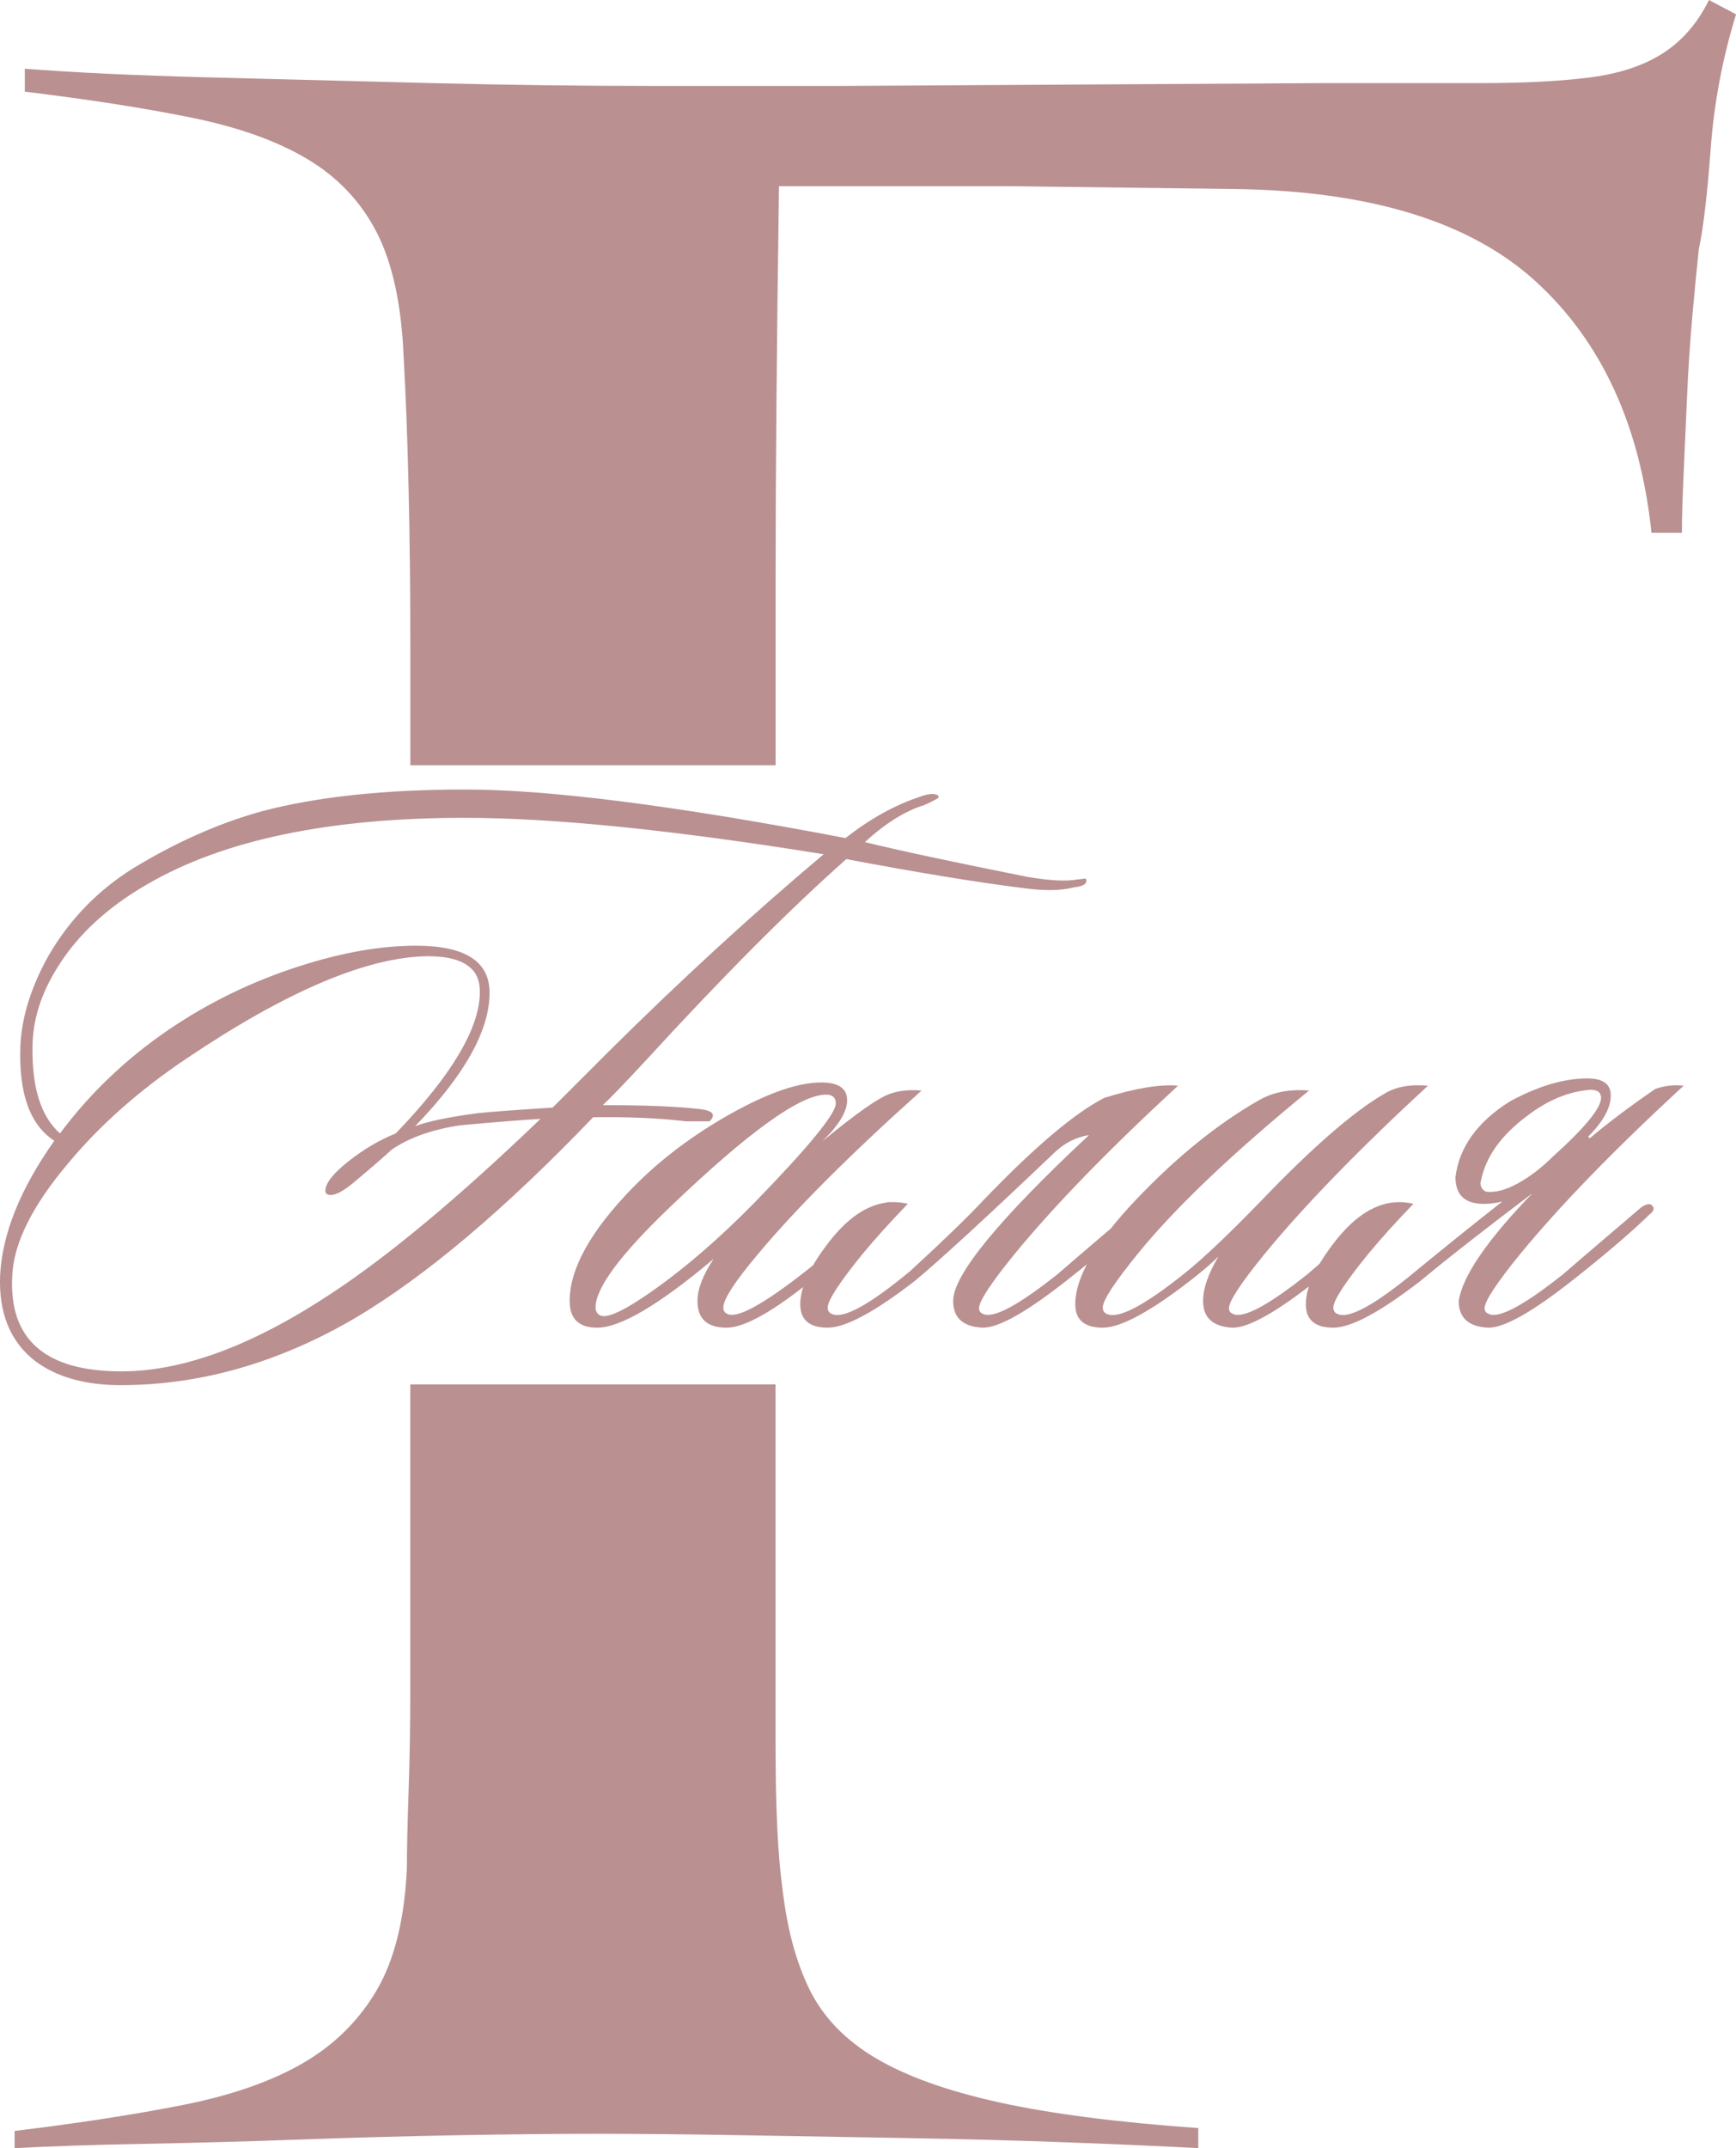
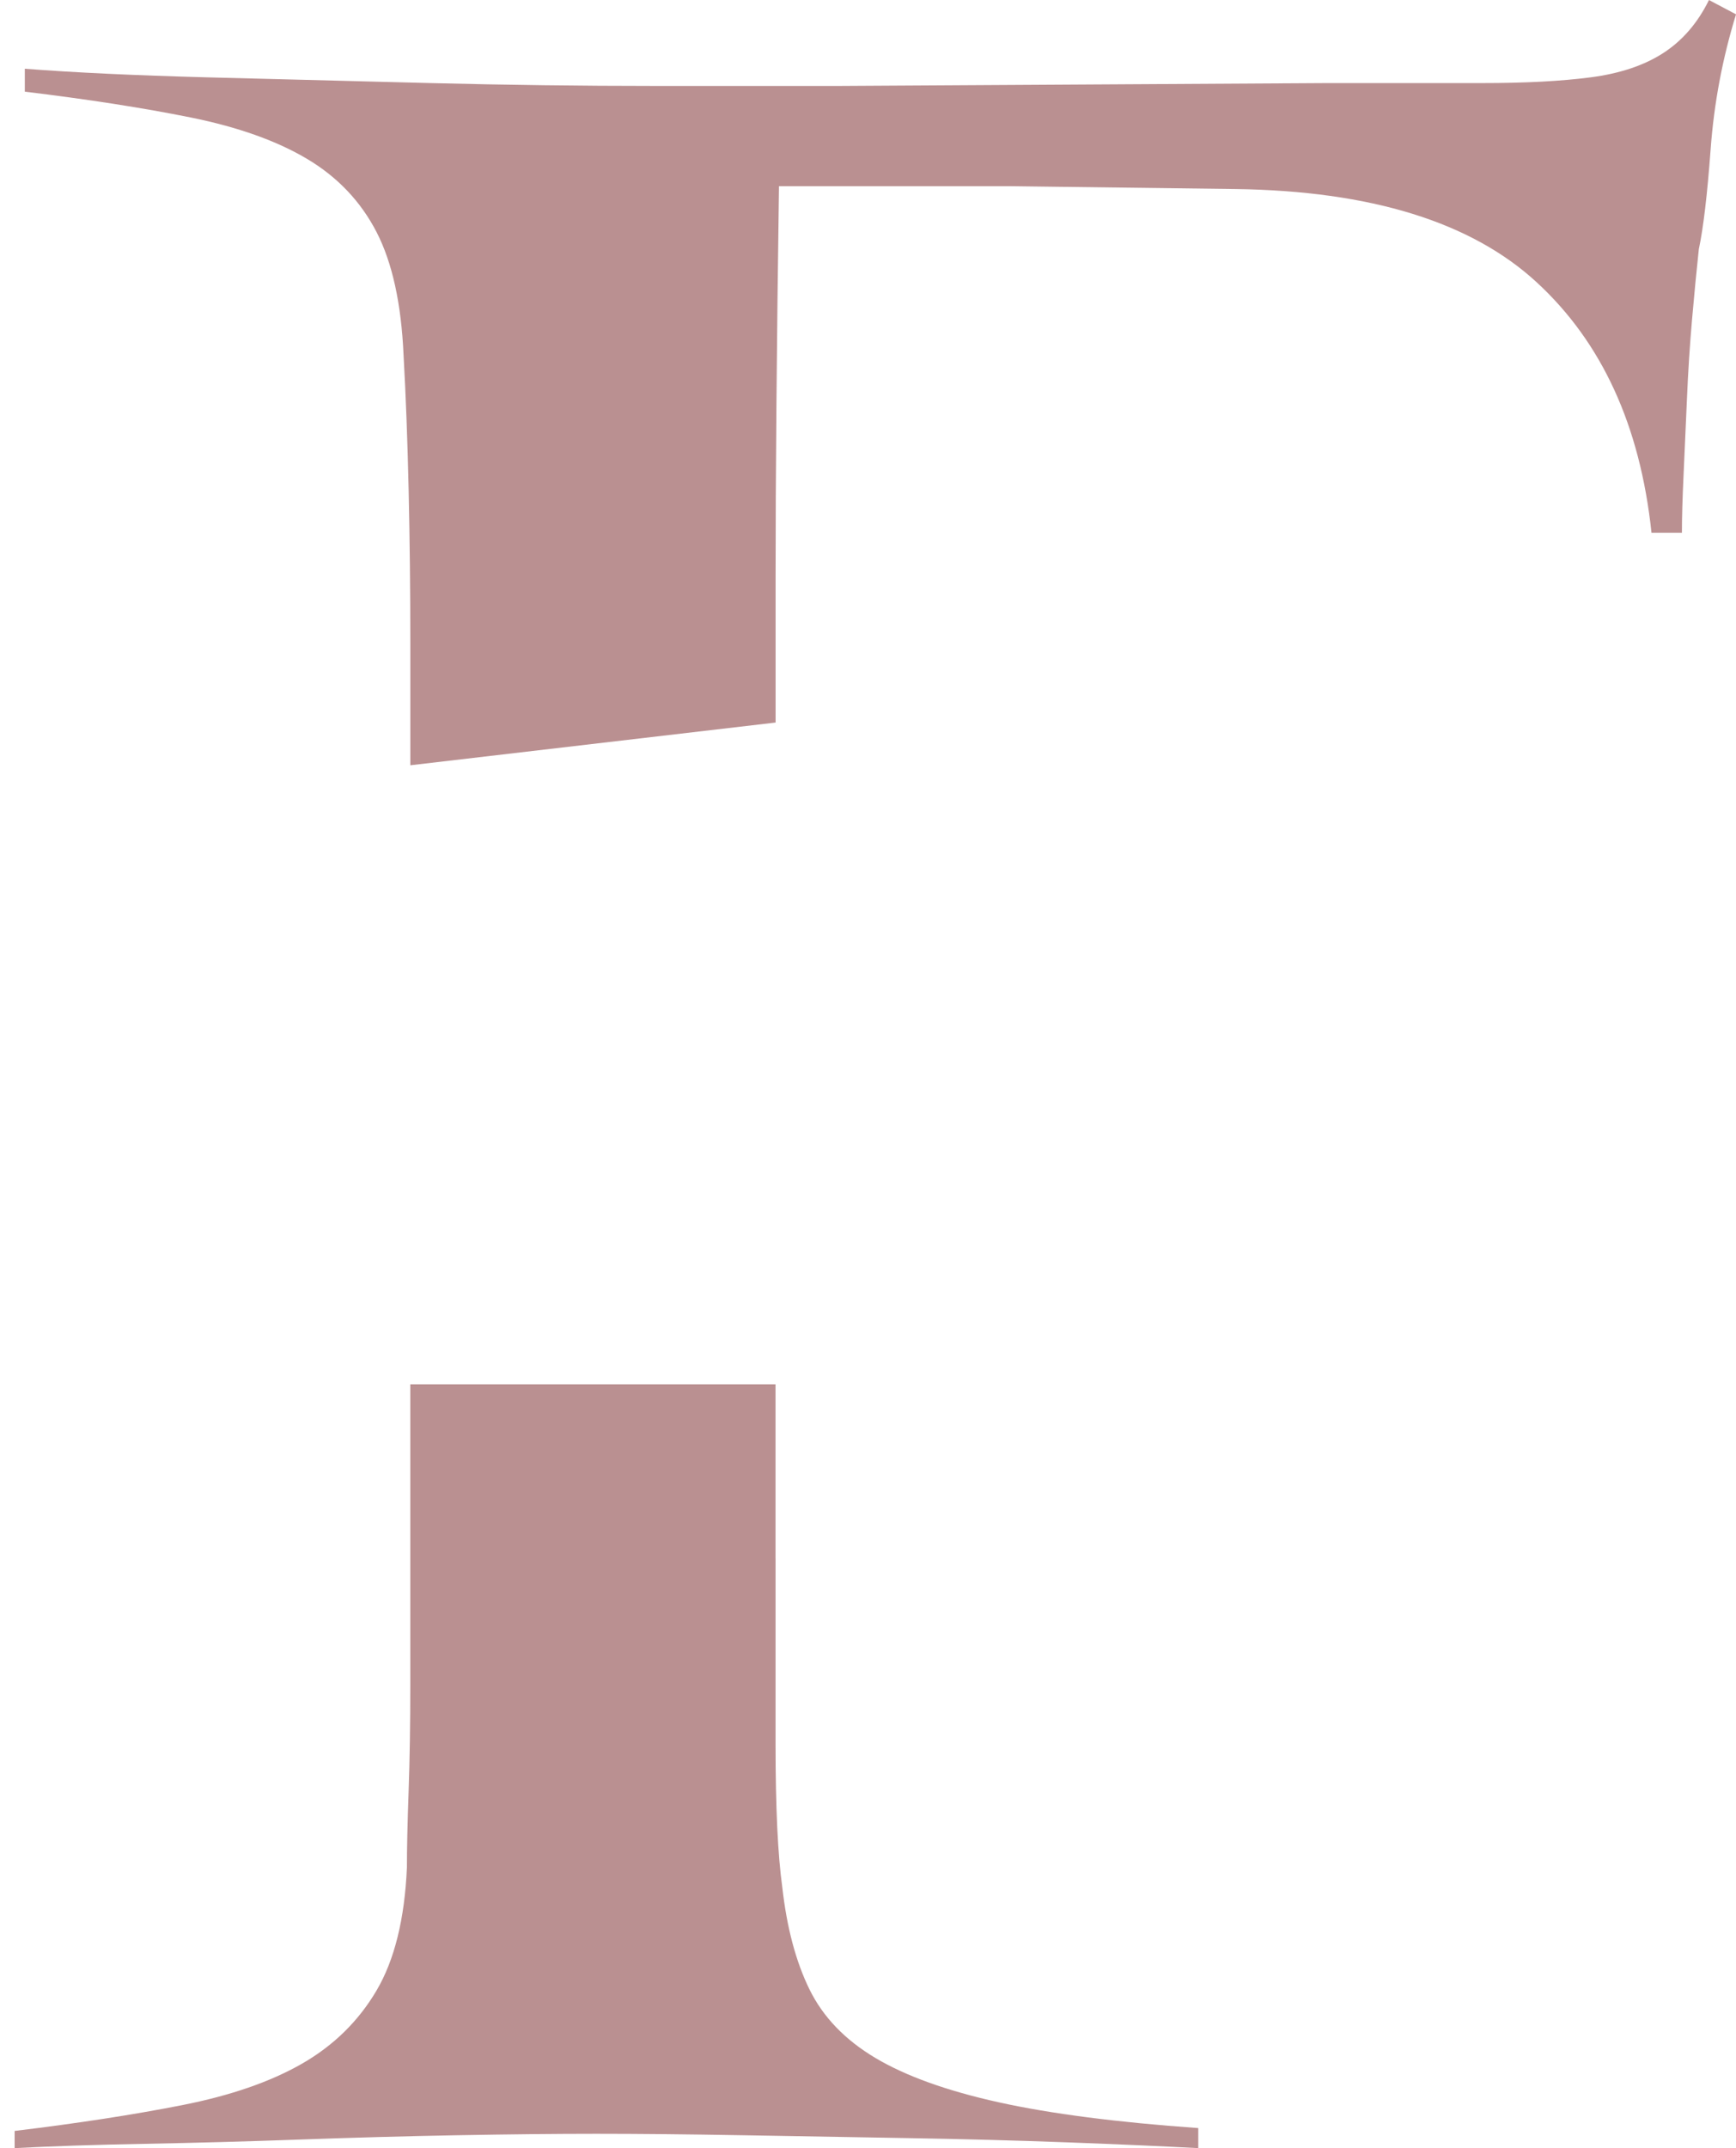
<svg xmlns="http://www.w3.org/2000/svg" xml:space="preserve" width="235.243mm" height="290.969mm" version="1.1" style="shape-rendering:geometricPrecision; text-rendering:geometricPrecision; image-rendering:optimizeQuality; fill-rule:evenodd; clip-rule:evenodd" viewBox="0 0 1551.66 1919.22">
  <defs>
    <style type="text/css"> .fil0 {fill:#BA9091} .fil1 {fill:#BA9091;fill-rule:nonzero} </style>
  </defs>
  <g id="Слой_x0020_1">
-     <path class="fil0" d="M693.2 1392.07c0,54.59 0,110.04 0,166.33 0,56.3 2.02,98.95 6.05,127.95 4.03,35.83 12.09,66.11 24.18,90.84 12.09,24.74 31.74,45.21 58.94,61.41 27.2,16.21 63.98,29.43 110.33,39.66 46.35,10.24 105.8,17.91 178.34,23.03l0 17.91c-32.24,-1.71 -71.03,-3.41 -116.38,-5.12 -45.34,-1.71 -93.2,-2.99 -143.58,-3.84 -50.38,-0.85 -99.75,-1.71 -148.11,-2.56 -48.36,-0.85 -91.69,-1.28 -129.98,-1.28 -36.27,0 -77.58,0.43 -123.93,1.28 -46.35,0.85 -93.2,2.13 -140.56,3.84 -47.36,1.71 -93.7,2.99 -139.04,3.84 -45.34,0.85 -84.13,2.13 -116.38,3.84l0 -15.35c56.42,-6.82 106.3,-14.5 149.62,-23.03 43.33,-8.53 79.09,-20.9 107.31,-37.1 28.21,-16.21 50.38,-37.96 66.5,-65.25 16.12,-27.3 25.19,-63.97 27.2,-110.04 0,-17.06 0.5,-39.66 1.51,-67.81 1.01,-28.15 1.51,-60.14 1.51,-95.96 0,-35.83 0,-74.21 0,-115.15 0,-40.94 0,-81.89 0,-122.83l0 -29.81 326.45 0 0 34.92 0 120.27zm-326.45 -708.36l0 -52.24c0,-46.91 0,-10.07 0,-56.99 0,-46.91 -0.5,-92.55 -1.51,-136.9 -1.01,-44.36 -2.52,-84.45 -4.53,-120.27 -2.02,-46.06 -10.08,-82.74 -24.18,-110.04 -14.11,-27.3 -34.76,-49.05 -61.97,-65.25 -27.2,-16.21 -61.97,-28.57 -104.28,-37.1 -42.32,-8.53 -91.69,-16.21 -148.11,-23.03l0 -20.47c44.33,3.41 98.74,5.97 163.23,7.68 64.49,1.71 130.99,3.41 199.5,5.12 68.51,1.71 135.02,2.56 199.5,2.56 64.48,0 119.9,0 166.25,0l435.27 -2.56c54.41,0 100.76,0 139.05,0 38.29,0 70.53,-1.71 96.73,-5.12 26.2,-3.41 47.86,-10.66 64.99,-21.75 17.13,-11.09 30.73,-26.87 40.81,-47.34l24.18 12.79c-12.09,39.24 -19.65,79.33 -22.67,120.27 -3.02,40.94 -6.55,70.8 -10.58,89.56 -2.02,18.76 -4.03,39.66 -6.05,62.69 -2.02,23.03 -3.53,46.49 -4.53,70.37 -1.01,23.88 -2.02,46.49 -3.02,67.81 -1.01,21.32 -1.51,38.81 -1.51,52.46l-27.2 0c-10.08,-95.53 -44.33,-170.17 -102.77,-223.91 -58.44,-53.74 -148.11,-81.46 -269.02,-83.17l-202.52 -2.56 -205.55 0c-2.02,143.3 -3.02,259.31 -3.02,348.02 0,88.71 0,76.61 0,131.2l0 38.17 -326.45 0z" />
-     <path class="fil1" d="M970.47 784.9c1.93,4.34 -1.69,6.99 -10.85,7.95 -11.09,2.89 -25.79,3.13 -44.11,0.72 -42.42,-5.3 -95.44,-13.98 -159.07,-26.03 -50.61,44.83 -110.39,104.84 -179.32,180.04 -18.8,20.25 -31.57,33.5 -38.32,39.77 38.08,0 67.24,1.21 87.49,3.62 11.09,1.45 13.74,5.06 7.95,10.85l-20.97 0c-24.1,-2.89 -51.82,-4.1 -83.15,-3.62 -79.05,82.43 -149.91,142.2 -212.58,179.32 -68.45,40.01 -138.34,60.01 -209.68,60.01 -31.81,0 -57.36,-7.23 -76.64,-21.69 -22.17,-17.35 -32.54,-42.9 -31.09,-76.64 1.93,-37.12 18.08,-77.13 48.44,-120.03 -21.69,-13.98 -31.81,-41.94 -30.37,-83.87 0.96,-26.03 9.4,-53.27 25.31,-81.7 18.8,-32.3 44.11,-58.33 75.92,-78.09 38.08,-23.14 76.16,-40.01 114.24,-50.61 49.17,-13.02 109.9,-19.52 182.21,-19.52 75.2,0 188.48,14.46 339.83,43.38 22.17,-17.35 44.35,-29.65 66.52,-36.88 2.41,-0.96 4.94,-1.69 7.59,-2.17 2.65,-0.48 4.7,-0.48 6.15,0 2.41,0.48 3.37,1.45 2.89,2.89 0,0.48 -4.1,2.65 -12.29,6.51 -17.35,5.3 -35.19,16.39 -53.51,33.26 29.4,7.23 77.85,17.59 145.33,31.09 17.35,2.89 30.61,3.86 39.77,2.89 8.19,-0.96 12.29,-1.45 12.29,-1.45zm-234.27 -21.69c-134.49,-21.69 -241.5,-32.54 -321.03,-32.54 -120.99,0 -215.47,19.76 -283.44,59.29 -35.19,20.25 -61.7,44.59 -79.54,73.03 -15.42,24.1 -23.14,48.44 -23.14,73.03 -0.48,36.15 7.71,61.7 24.58,76.64 26.51,-35.67 58.81,-66.52 96.89,-92.55 36.15,-24.58 75.44,-43.62 117.86,-57.12 37.6,-12.05 72.06,-18.08 103.4,-18.08 43.87,0 65.8,13.98 65.8,41.94 0,33.74 -22.17,73.51 -66.52,119.3 11.57,-4.34 30.13,-8.19 55.68,-11.57 8.19,-0.96 30.61,-2.65 67.24,-5.06 13.02,-13.01 29.4,-29.4 49.17,-49.17 65.08,-64.59 129.43,-123.64 193.05,-177.15zm-253.07 236.44c-16.87,0.96 -40.97,2.89 -72.3,5.78 -25.07,3.86 -45.31,11.09 -60.74,21.69 -6.75,6.27 -17.59,15.67 -32.54,28.2 -9.64,8.19 -16.87,12.29 -21.69,12.29 -3.37,0 -5.06,-1.21 -5.06,-3.62 0,-6.75 6.87,-15.55 20.61,-26.39 13.74,-10.85 27.84,-19.16 42.3,-24.95 50.13,-52.06 75.2,-94.24 75.2,-126.53 0,-9.64 -2.89,-16.87 -8.68,-21.69 -7.71,-6.75 -20.25,-10.12 -37.6,-10.12 -53.99,0.48 -125.81,30.85 -215.47,91.1 -42.42,28.44 -77.85,59.77 -106.29,94 -31.81,37.6 -48.44,70.86 -49.89,99.78 -3.37,57.36 29.16,86.04 97.61,86.04 54.95,0 117.38,-23.14 187.27,-69.41 52.06,-34.22 114.48,-86.28 187.27,-156.18zm340.56 -25.31c-64.11,57.36 -113.04,106.29 -146.78,146.78 -20.25,24.1 -30.37,39.77 -30.37,47 0,2.89 1.21,4.82 3.62,5.78 8.68,4.34 32.06,-8.44 70.14,-38.32 15.91,-12.53 38.8,-32.06 68.69,-58.57 3.86,-3.86 6.75,-4.1 8.68,-0.72 1.45,2.89 0.24,6.03 -3.62,9.4 -24.1,21.21 -46.52,40.25 -67.24,57.12 -35.67,28.92 -61.46,43.38 -77.37,43.38 -17.35,0 -26.03,-7.95 -26.03,-23.86 0,-10.6 4.82,-23.14 14.46,-37.6 -48.69,40.97 -83.39,61.46 -104.12,61.46 -16.39,0 -24.58,-7.95 -24.58,-23.86 0,-28.92 18.8,-62.66 56.4,-101.23 24.58,-25.07 53.63,-47 87.13,-65.8 33.5,-18.8 60.62,-28.2 81.34,-28.2 15.42,0 23.14,5.3 23.14,15.91 0,10.12 -7.47,22.42 -22.41,36.88 30.37,-25.07 50.61,-39.29 60.74,-42.66 8.19,-2.89 17.59,-3.86 28.2,-2.89zm-85.32 3.62c-23.14,0 -69.65,33.5 -139.55,100.5 -44.35,42.42 -66.52,72.3 -66.52,89.66 0,3.37 1.45,5.78 4.34,7.23 6.75,2.89 23.98,-5.66 51.7,-25.67 27.72,-20 56.52,-45.19 86.4,-75.56 48.2,-49.65 72.3,-79.05 72.3,-88.21 0,-5.3 -2.89,-7.95 -8.68,-7.95zm73.03 97.61c-15.43,15.91 -28.92,30.85 -40.49,44.83 -20.73,25.55 -31.09,41.45 -31.09,47.72 0,2.89 1.21,4.82 3.62,5.78 10.12,4.82 33.5,-7.95 70.14,-38.32 29.4,-26.99 51.1,-47.96 65.08,-62.91 45.79,-47.72 81.95,-78.33 108.46,-91.83 27.96,-8.68 49.89,-12.29 65.8,-10.85 -62.18,57.36 -110.87,107.49 -146.06,150.39 -21.21,26.03 -31.81,42.18 -31.81,48.44 0,2.41 1.21,4.1 3.62,5.06 9.16,4.34 31.33,-7.47 66.52,-35.43 0.96,-0.96 24.34,-20.97 70.14,-60.01 4.34,-2.89 7.47,-3.37 9.4,-1.45 2.41,2.41 1.69,5.06 -2.17,7.95 -16.87,16.39 -40.01,36.15 -69.41,59.29 -36.15,28.44 -61.22,42.42 -75.2,41.94 -17.35,-0.96 -26.03,-8.92 -26.03,-23.86 0,-23.14 40.49,-72.55 121.47,-148.23 -11.57,1.93 -21.69,6.99 -30.37,15.18 -60.25,57.36 -101.95,95.68 -125.09,114.97 -36.15,27.96 -62.18,41.94 -78.09,41.94 -16.39,0 -24.58,-6.99 -24.58,-20.97 0,-15.43 9.16,-34.71 27.48,-57.84 21.69,-26.99 44.59,-37.6 68.69,-31.81zm464.92 -105.57c-62.18,57.36 -110.87,107.49 -146.06,150.39 -21.21,26.03 -31.81,42.18 -31.81,48.44 0,2.41 1.21,4.1 3.62,5.06 9.16,4.34 31.33,-7.47 66.52,-35.43 0.96,-0.96 24.34,-20.97 70.14,-60.01 4.34,-2.89 7.47,-3.37 9.4,-1.45 2.41,2.41 1.69,5.06 -2.17,7.95 -16.87,16.39 -40.01,36.15 -69.41,59.29 -36.15,28.44 -61.22,42.42 -75.2,41.94 -17.35,-0.96 -26.03,-8.92 -26.03,-23.86 0,-11.09 4.58,-24.34 13.74,-39.77 -6.27,6.27 -14.7,13.5 -25.31,21.69 -36.15,27.96 -62.18,41.94 -78.09,41.94 -16.39,0 -24.58,-6.99 -24.58,-20.97 0,-24.1 18.08,-55.19 54.23,-93.27 36.15,-38.08 72.79,-67.73 109.9,-88.94 12.53,-7.23 27.48,-10.12 44.83,-8.68 -68.93,56.4 -120.03,105.08 -153.29,146.06 -20.73,25.55 -31.09,41.45 -31.09,47.72 0,2.89 1.21,4.82 3.62,5.78 10.12,4.82 33.26,-7.23 69.41,-36.15 16.87,-13.5 39.77,-35.19 68.69,-65.07 45.79,-47.72 82.43,-79.54 109.9,-95.44 10.12,-6.27 23.14,-8.68 39.04,-7.23zm66.52 103.4c-5.3,1.45 -10.85,2.17 -16.63,2.17 -16.87,0 -25.31,-7.95 -25.31,-23.86 3.37,-26.99 19.76,-49.65 49.17,-67.97 25.07,-13.5 47.96,-20.25 68.69,-20.25 13.98,0 20.97,5.06 20.97,15.18 0,11.09 -6.75,23.38 -20.24,36.88l1.45 1.45c15.91,-13.5 35.43,-28.2 58.57,-44.11 8.19,-2.89 16.63,-3.86 25.31,-2.89 -62.18,57.36 -110.87,107.49 -146.06,150.39 -21.21,26.03 -31.81,42.18 -31.81,48.44 0,2.41 1.21,4.1 3.62,5.06 9.16,4.34 31.33,-7.47 66.52,-35.43 0.96,-0.96 24.34,-20.97 70.14,-60.01 4.34,-2.89 7.47,-3.37 9.4,-1.45 2.41,2.41 1.69,5.06 -2.17,7.95 -16.87,16.39 -40.01,36.15 -69.41,59.29 -36.15,28.44 -61.22,42.42 -75.2,41.94 -17.35,-0.96 -26.03,-8.92 -26.03,-23.86 3.37,-22.17 25.31,-54.23 65.8,-96.17 -43.38,32.78 -76.64,58.81 -99.78,78.09 -36.15,27.96 -62.18,41.94 -78.09,41.94 -16.39,0 -24.58,-6.99 -24.58,-20.97 0,-15.43 9.16,-34.71 27.48,-57.84 21.69,-26.99 44.59,-37.6 68.69,-31.81 -15.43,15.91 -28.92,30.85 -40.49,44.83 -20.73,25.55 -31.09,41.45 -31.09,47.72 0,2.89 1.21,4.82 3.62,5.78 10.12,4.82 33.5,-7.95 70.14,-38.32 26.99,-22.17 52.78,-42.9 77.37,-62.18zm44.83 -39.77c28.92,-26.03 43.38,-43.62 43.38,-52.78 0,-4.82 -3.13,-7.23 -9.4,-7.23 -19.28,1.45 -38.08,9.16 -56.4,23.14 -24.1,17.84 -38.08,37.84 -41.94,60.01 0,3.86 1.69,6.51 5.06,7.95 8.19,0.96 17.71,-1.57 28.56,-7.59 10.85,-6.03 21.09,-13.86 30.73,-23.5z" />
+     <path class="fil0" d="M693.2 1392.07c0,54.59 0,110.04 0,166.33 0,56.3 2.02,98.95 6.05,127.95 4.03,35.83 12.09,66.11 24.18,90.84 12.09,24.74 31.74,45.21 58.94,61.41 27.2,16.21 63.98,29.43 110.33,39.66 46.35,10.24 105.8,17.91 178.34,23.03l0 17.91c-32.24,-1.71 -71.03,-3.41 -116.38,-5.12 -45.34,-1.71 -93.2,-2.99 -143.58,-3.84 -50.38,-0.85 -99.75,-1.71 -148.11,-2.56 -48.36,-0.85 -91.69,-1.28 -129.98,-1.28 -36.27,0 -77.58,0.43 -123.93,1.28 -46.35,0.85 -93.2,2.13 -140.56,3.84 -47.36,1.71 -93.7,2.99 -139.04,3.84 -45.34,0.85 -84.13,2.13 -116.38,3.84l0 -15.35c56.42,-6.82 106.3,-14.5 149.62,-23.03 43.33,-8.53 79.09,-20.9 107.31,-37.1 28.21,-16.21 50.38,-37.96 66.5,-65.25 16.12,-27.3 25.19,-63.97 27.2,-110.04 0,-17.06 0.5,-39.66 1.51,-67.81 1.01,-28.15 1.51,-60.14 1.51,-95.96 0,-35.83 0,-74.21 0,-115.15 0,-40.94 0,-81.89 0,-122.83l0 -29.81 326.45 0 0 34.92 0 120.27zm-326.45 -708.36l0 -52.24c0,-46.91 0,-10.07 0,-56.99 0,-46.91 -0.5,-92.55 -1.51,-136.9 -1.01,-44.36 -2.52,-84.45 -4.53,-120.27 -2.02,-46.06 -10.08,-82.74 -24.18,-110.04 -14.11,-27.3 -34.76,-49.05 -61.97,-65.25 -27.2,-16.21 -61.97,-28.57 -104.28,-37.1 -42.32,-8.53 -91.69,-16.21 -148.11,-23.03l0 -20.47c44.33,3.41 98.74,5.97 163.23,7.68 64.49,1.71 130.99,3.41 199.5,5.12 68.51,1.71 135.02,2.56 199.5,2.56 64.48,0 119.9,0 166.25,0l435.27 -2.56c54.41,0 100.76,0 139.05,0 38.29,0 70.53,-1.71 96.73,-5.12 26.2,-3.41 47.86,-10.66 64.99,-21.75 17.13,-11.09 30.73,-26.87 40.81,-47.34l24.18 12.79c-12.09,39.24 -19.65,79.33 -22.67,120.27 -3.02,40.94 -6.55,70.8 -10.58,89.56 -2.02,18.76 -4.03,39.66 -6.05,62.69 -2.02,23.03 -3.53,46.49 -4.53,70.37 -1.01,23.88 -2.02,46.49 -3.02,67.81 -1.01,21.32 -1.51,38.81 -1.51,52.46l-27.2 0c-10.08,-95.53 -44.33,-170.17 -102.77,-223.91 -58.44,-53.74 -148.11,-81.46 -269.02,-83.17l-202.52 -2.56 -205.55 0c-2.02,143.3 -3.02,259.31 -3.02,348.02 0,88.71 0,76.61 0,131.2z" />
  </g>
</svg>